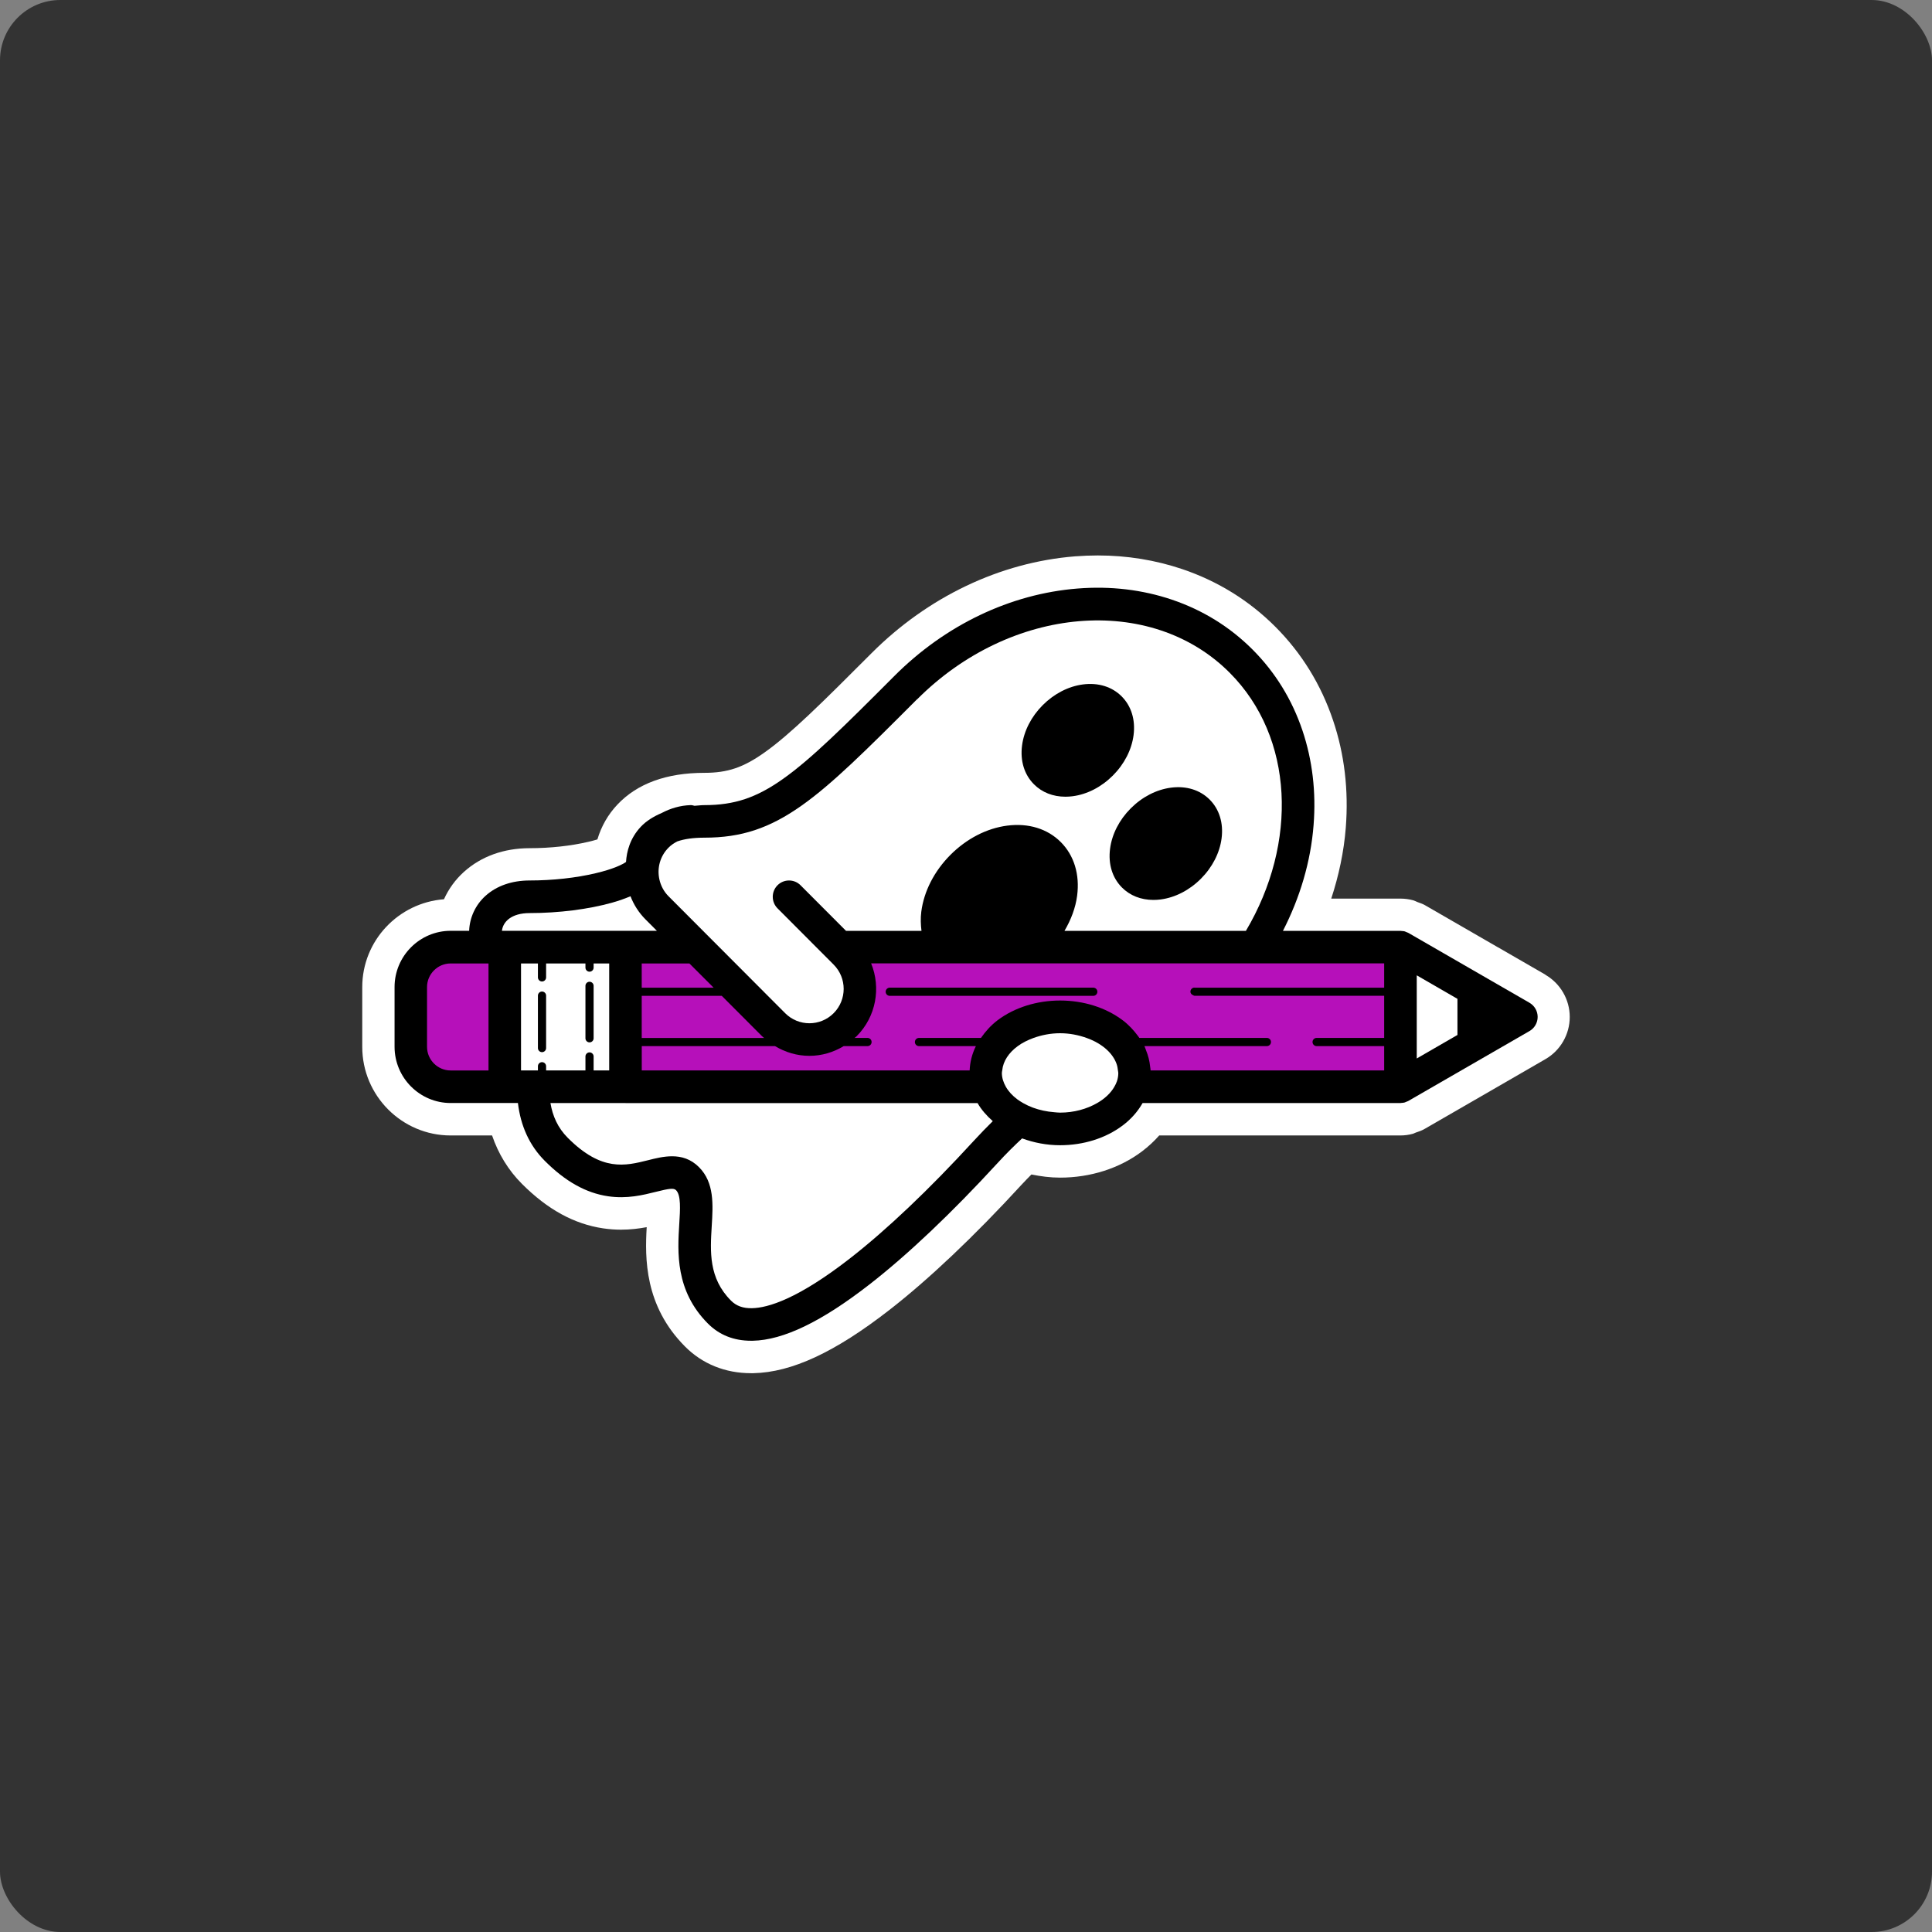
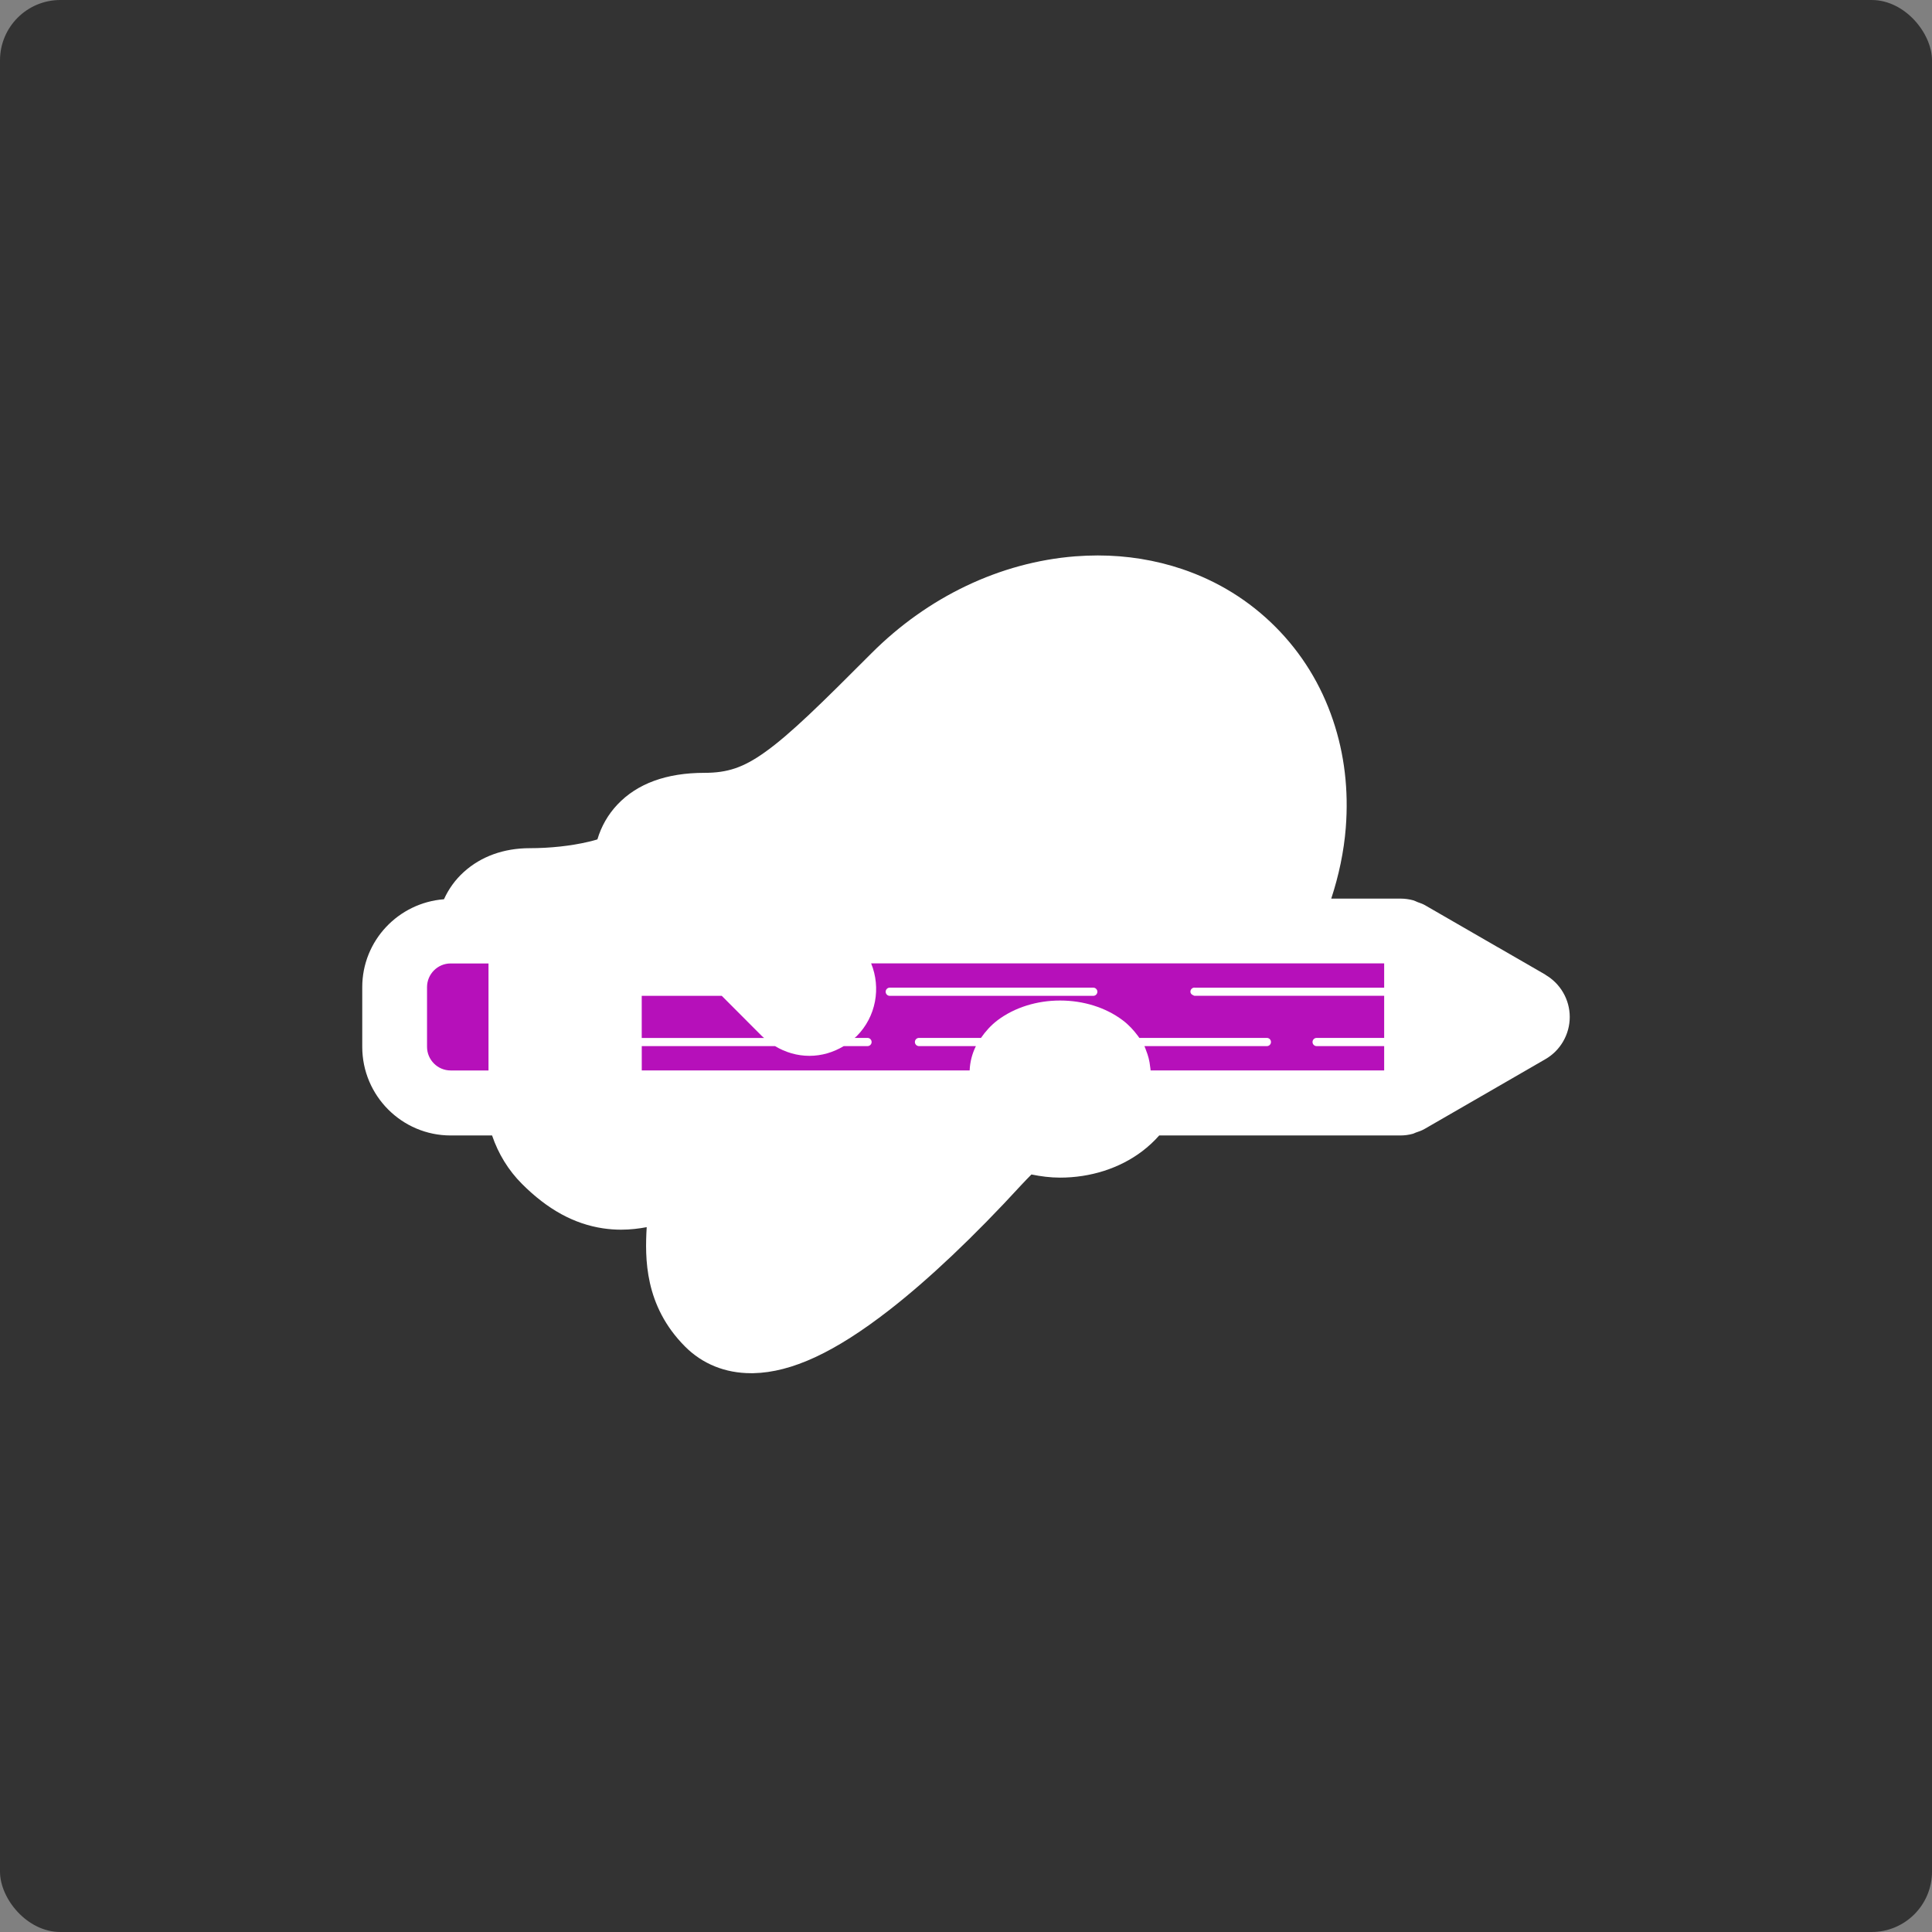
<svg xmlns="http://www.w3.org/2000/svg" width="160" height="160" viewBox="0 0 160 160" fill="none">
  <rect x="0" y="0" width="160" height="160" fill="#808080" stroke="none" />
  <rect width="160" height="160" rx="5" fill="#333333" />
  <path d="M127.997 80.725L124.058 78.452C124.058 78.452 124.058 78.452 124.053 78.452L118.033 74.977L117.994 74.955C117.807 74.846 117.598 74.785 117.394 74.707C117.272 74.659 117.16 74.594 117.034 74.559C116.695 74.467 116.339 74.419 115.987 74.419H110.248C110.874 72.508 111.295 70.539 111.452 68.549C111.695 65.444 111.343 62.448 110.396 59.648C109.401 56.691 107.794 54.087 105.627 51.914C103.459 49.741 100.861 48.13 97.912 47.132C95.692 46.383 93.338 46 90.914 46C90.293 46 89.663 46.026 89.033 46.074C82.834 46.566 76.84 49.419 72.162 54.109C68.074 58.206 65.459 60.798 63.313 62.318C61.558 63.563 60.255 64.003 58.339 64.003C55.203 64.003 52.779 64.887 51.133 66.629C50.351 67.456 49.795 68.436 49.474 69.516C49.265 69.581 49.017 69.647 48.722 69.716C47.28 70.056 45.555 70.243 43.866 70.243C41.724 70.243 39.843 70.923 38.423 72.203C37.71 72.843 37.154 73.618 36.768 74.472C32.993 74.763 30 77.899 30 81.753V86.696C30 90.741 33.284 94.034 37.319 94.034H40.751C41.268 95.549 42.093 96.908 43.223 98.04C45.343 100.165 47.545 101.371 49.956 101.728C50.438 101.798 50.933 101.837 51.428 101.837C52.21 101.837 52.922 101.746 53.557 101.628C53.409 104.176 53.361 108.134 56.736 111.518C58.174 112.96 60.064 113.722 62.197 113.722C62.214 113.722 62.37 113.722 62.392 113.722C65.567 113.652 69.142 111.993 73.647 108.492C76.918 105.948 80.697 102.369 84.576 98.14C84.872 97.818 85.141 97.548 85.419 97.265C86.192 97.422 86.978 97.526 87.791 97.526C90.302 97.526 92.708 96.76 94.563 95.362C95.101 94.957 95.584 94.508 96.001 94.034H115.974C116.33 94.034 116.686 93.986 117.025 93.89C117.099 93.868 117.168 93.825 117.242 93.798C117.494 93.716 117.746 93.629 117.976 93.493L118.024 93.467L124.045 89.992L127.984 87.715C129.227 87.001 130 85.659 130 84.222C130 82.785 129.227 81.448 127.984 80.73L127.997 80.725Z" fill="white" />
-   <path d="M126.668 83.046L122.72 80.769L116.651 77.267C116.595 77.233 116.534 77.219 116.473 77.193C116.425 77.176 116.378 77.145 116.33 77.132C116.252 77.111 116.169 77.106 116.091 77.102C116.052 77.102 116.017 77.089 115.982 77.089H106.248C107.664 74.324 108.55 71.354 108.785 68.331C109.002 65.592 108.689 62.953 107.864 60.497C106.999 57.932 105.614 55.681 103.737 53.799C101.86 51.918 99.615 50.529 97.056 49.662C94.606 48.835 91.974 48.521 89.242 48.739C83.673 49.179 78.278 51.757 74.051 55.998C69.864 60.197 67.179 62.853 64.855 64.499C62.644 66.067 60.815 66.677 58.339 66.677C58.044 66.677 57.792 66.716 57.514 66.733C57.418 66.711 57.331 66.677 57.232 66.677C57.219 66.677 57.201 66.677 57.188 66.677C56.337 66.703 55.529 66.942 54.795 67.33C54.126 67.617 53.531 67.979 53.075 68.462C52.167 69.424 51.897 70.535 51.845 71.384C51.572 71.58 50.829 71.963 49.334 72.316C47.701 72.704 45.76 72.917 43.866 72.917C42.397 72.917 41.133 73.357 40.208 74.189C39.374 74.942 38.892 75.992 38.853 77.085H37.324C34.761 77.085 32.676 79.175 32.676 81.744V86.687C32.676 89.256 34.761 91.347 37.324 91.347H42.892C43.118 93.241 43.844 94.861 45.117 96.137C46.815 97.84 48.526 98.798 50.351 99.068C51.932 99.303 53.257 98.967 54.321 98.702C55.42 98.427 55.794 98.371 55.989 98.567C56.402 98.981 56.332 100.135 56.254 101.358C56.111 103.692 55.911 106.889 58.63 109.615C59.573 110.56 60.772 111.035 62.201 111.035C62.244 111.035 62.292 111.035 62.34 111.035C64.877 110.982 68.043 109.454 72.014 106.366C75.167 103.915 78.834 100.439 82.613 96.32C83.338 95.527 84.007 94.874 84.646 94.277C85.623 94.634 86.683 94.843 87.791 94.843C89.728 94.843 91.566 94.264 92.964 93.215C93.681 92.679 94.228 92.043 94.624 91.351H115.974C116.004 91.351 116.034 91.342 116.069 91.338C116.156 91.334 116.243 91.325 116.325 91.303C116.373 91.29 116.412 91.264 116.46 91.246C116.525 91.22 116.59 91.203 116.647 91.168L122.715 87.667L126.664 85.389C127.081 85.15 127.342 84.701 127.342 84.218C127.342 83.734 127.085 83.286 126.664 83.046H126.668Z" fill="black" />
  <path d="M37.32 79.789C36.243 79.789 35.365 80.669 35.365 81.749V86.691C35.365 87.771 36.243 88.651 37.32 88.651H40.456V79.793H37.32V79.789Z" fill="#B610BA" />
  <path d="M98.924 81.796H114.631V79.784H72.144C72.965 81.792 72.566 84.187 70.941 85.816C70.889 85.868 70.824 85.907 70.772 85.955H71.844C72.031 85.955 72.183 86.108 72.183 86.295C72.183 86.482 72.031 86.635 71.844 86.635H69.872C69.021 87.148 68.052 87.44 67.031 87.44C66.011 87.44 65.038 87.148 64.186 86.635H53.148V88.647H80.302C80.332 87.945 80.506 87.266 80.819 86.635H76.106C75.919 86.635 75.767 86.482 75.767 86.295C75.767 86.108 75.919 85.955 76.106 85.955H81.24C81.609 85.424 82.052 84.919 82.621 84.488C84.02 83.438 85.858 82.859 87.795 82.859C89.732 82.859 91.57 83.438 92.969 84.488C93.486 84.875 93.889 85.324 94.241 85.794C94.28 85.846 94.315 85.899 94.354 85.955H104.919C105.105 85.955 105.257 86.108 105.257 86.295C105.257 86.482 105.105 86.635 104.919 86.635H94.776C94.832 86.743 94.862 86.861 94.906 86.97C95.084 87.406 95.201 87.858 95.249 88.329C95.262 88.433 95.284 88.538 95.288 88.647H114.631V86.635H109.037C108.85 86.635 108.698 86.482 108.698 86.295C108.698 86.108 108.85 85.955 109.037 85.955H114.631V82.467H98.924C98.881 82.467 98.85 82.437 98.811 82.419C98.685 82.371 98.585 82.271 98.585 82.127C98.585 81.94 98.737 81.788 98.924 81.788V81.796ZM90.54 82.472H73.686C73.499 82.472 73.347 82.319 73.347 82.132C73.347 81.945 73.499 81.792 73.686 81.792H90.54C90.727 81.792 90.879 81.945 90.879 82.132C90.879 82.319 90.727 82.472 90.54 82.472Z" fill="#B610BA" />
-   <path d="M57.093 79.789H53.145V81.796H59.1L57.093 79.789Z" fill="#B610BA" />
  <path d="M63.114 85.82L59.773 82.471H53.145V85.96H63.283C63.227 85.907 63.166 85.873 63.114 85.82Z" fill="#B610BA" />
  <path d="M51.798 91.351H45.586C45.764 92.405 46.181 93.389 47.019 94.229C49.83 97.047 51.78 96.555 53.666 96.085C54.282 95.928 54.969 95.758 55.659 95.758C56.428 95.758 57.206 95.971 57.892 96.664C59.165 97.94 59.052 99.769 58.943 101.532C58.813 103.653 58.678 105.848 60.538 107.712C60.981 108.156 61.537 108.356 62.284 108.339C63.596 108.313 66.063 107.577 70.363 104.237C73.4 101.876 76.949 98.51 80.628 94.495C81.18 93.894 81.71 93.35 82.218 92.849C81.705 92.396 81.271 91.9 80.958 91.355H51.798V91.351Z" fill="white" />
  <path d="M54.4 77.085L53.453 76.135C52.893 75.573 52.484 74.92 52.215 74.223C51.772 74.411 51.277 74.589 50.708 74.75C48.753 75.303 46.26 75.617 43.866 75.617C42.35 75.617 41.651 76.335 41.568 77.085H54.4Z" fill="white" />
  <path d="M75.954 57.902C71.666 62.2 68.912 64.926 66.41 66.698C63.73 68.597 61.393 69.372 58.34 69.372C57.423 69.372 56.68 69.477 56.094 69.681C55.829 69.816 55.577 69.982 55.364 70.2C54.651 70.914 54.404 71.911 54.608 72.83C54.721 73.339 54.969 73.827 55.364 74.223L58.218 77.085L59.565 78.435L60.911 79.784L62.918 81.796L63.556 82.437L65.025 83.909C66.132 85.019 67.931 85.019 69.038 83.909C70.146 82.798 70.146 80.995 69.038 79.885L68.943 79.789L67.596 78.439L66.25 77.089L64.391 75.225C63.865 74.698 63.865 73.84 64.391 73.313C64.916 72.786 65.772 72.786 66.297 73.313L70.064 77.089H76.314C76.249 76.584 76.228 76.057 76.297 75.508C76.514 73.81 77.374 72.138 78.712 70.796C80.05 69.455 81.718 68.593 83.412 68.375C85.171 68.148 86.744 68.632 87.847 69.734C88.951 70.84 89.433 72.416 89.203 74.18C89.072 75.181 88.699 76.166 88.156 77.089H103.181C107.486 69.829 107.182 61.068 101.835 55.711C95.306 49.166 83.699 50.15 75.958 57.91L75.954 57.902ZM88.833 65.941C88.629 65.967 88.429 65.98 88.23 65.98C87.204 65.98 86.297 65.623 85.628 64.952C84.828 64.151 84.477 63.01 84.642 61.738C84.798 60.532 85.406 59.347 86.353 58.398C87.3 57.449 88.481 56.839 89.685 56.682C90.953 56.517 92.091 56.87 92.891 57.671C93.69 58.472 94.042 59.613 93.877 60.885C93.72 62.091 93.112 63.276 92.165 64.225C91.218 65.174 90.037 65.784 88.833 65.941ZM101.166 69.433C101.009 70.639 100.401 71.824 99.454 72.773C98.507 73.723 97.321 74.332 96.122 74.489C95.918 74.515 95.718 74.528 95.519 74.528C94.493 74.528 93.586 74.171 92.917 73.501C92.117 72.699 91.766 71.558 91.931 70.287C92.087 69.08 92.695 67.896 93.642 66.947C94.589 65.997 95.77 65.388 96.974 65.231C98.242 65.065 99.38 65.418 100.18 66.219C100.979 67.021 101.331 68.162 101.166 69.433Z" fill="white" />
  <path d="M48.484 87.493C48.484 87.305 48.636 87.153 48.822 87.153C49.009 87.153 49.161 87.305 49.161 87.493V88.647H50.451V79.789H49.161V80.133C49.161 80.32 49.009 80.472 48.822 80.472C48.636 80.472 48.484 80.32 48.484 80.133V79.789H45.226V80.943C45.226 81.13 45.074 81.282 44.887 81.282C44.7 81.282 44.548 81.13 44.548 80.943V79.789H43.149V88.647H44.548V88.302C44.548 88.115 44.7 87.963 44.887 87.963C45.074 87.963 45.226 88.115 45.226 88.302V88.647H48.484V87.493ZM48.484 81.644C48.484 81.457 48.636 81.304 48.822 81.304C49.009 81.304 49.161 81.457 49.161 81.644V85.986C49.161 86.173 49.009 86.325 48.822 86.325C48.636 86.325 48.484 86.173 48.484 85.986V81.644ZM45.226 86.796C45.226 86.983 45.074 87.135 44.887 87.135C44.7 87.135 44.548 86.983 44.548 86.796V82.454C44.548 82.267 44.7 82.114 44.887 82.114C45.074 82.114 45.226 82.267 45.226 82.454V86.796Z" fill="white" />
-   <path d="M117.329 80.773V87.658L120.7 85.711V82.72L117.329 80.773Z" fill="white" />
  <path d="M92.465 88.093C92.313 87.68 92.048 87.292 91.683 86.953C91.566 86.839 91.436 86.735 91.297 86.635C90.923 86.36 90.48 86.134 89.994 85.96C89.325 85.72 88.582 85.568 87.791 85.568C87.001 85.568 86.258 85.72 85.589 85.96C85.103 86.138 84.659 86.36 84.286 86.635C83.547 87.175 83.074 87.876 83 88.647C82.991 88.716 82.97 88.781 82.97 88.856C82.97 89.256 83.096 89.639 83.3 90.001C83.517 90.384 83.838 90.732 84.238 91.033C84.39 91.146 84.555 91.251 84.729 91.351C84.981 91.495 85.25 91.621 85.541 91.73C86.084 91.93 86.679 92.061 87.314 92.109C87.474 92.122 87.626 92.143 87.791 92.143C88.947 92.143 90.011 91.839 90.854 91.355C91.484 90.994 91.983 90.532 92.283 90.005C92.37 89.853 92.448 89.7 92.5 89.544C92.574 89.322 92.613 89.095 92.613 88.86C92.613 88.79 92.587 88.721 92.583 88.651C92.565 88.464 92.531 88.281 92.465 88.098V88.093Z" fill="white" />
</svg>